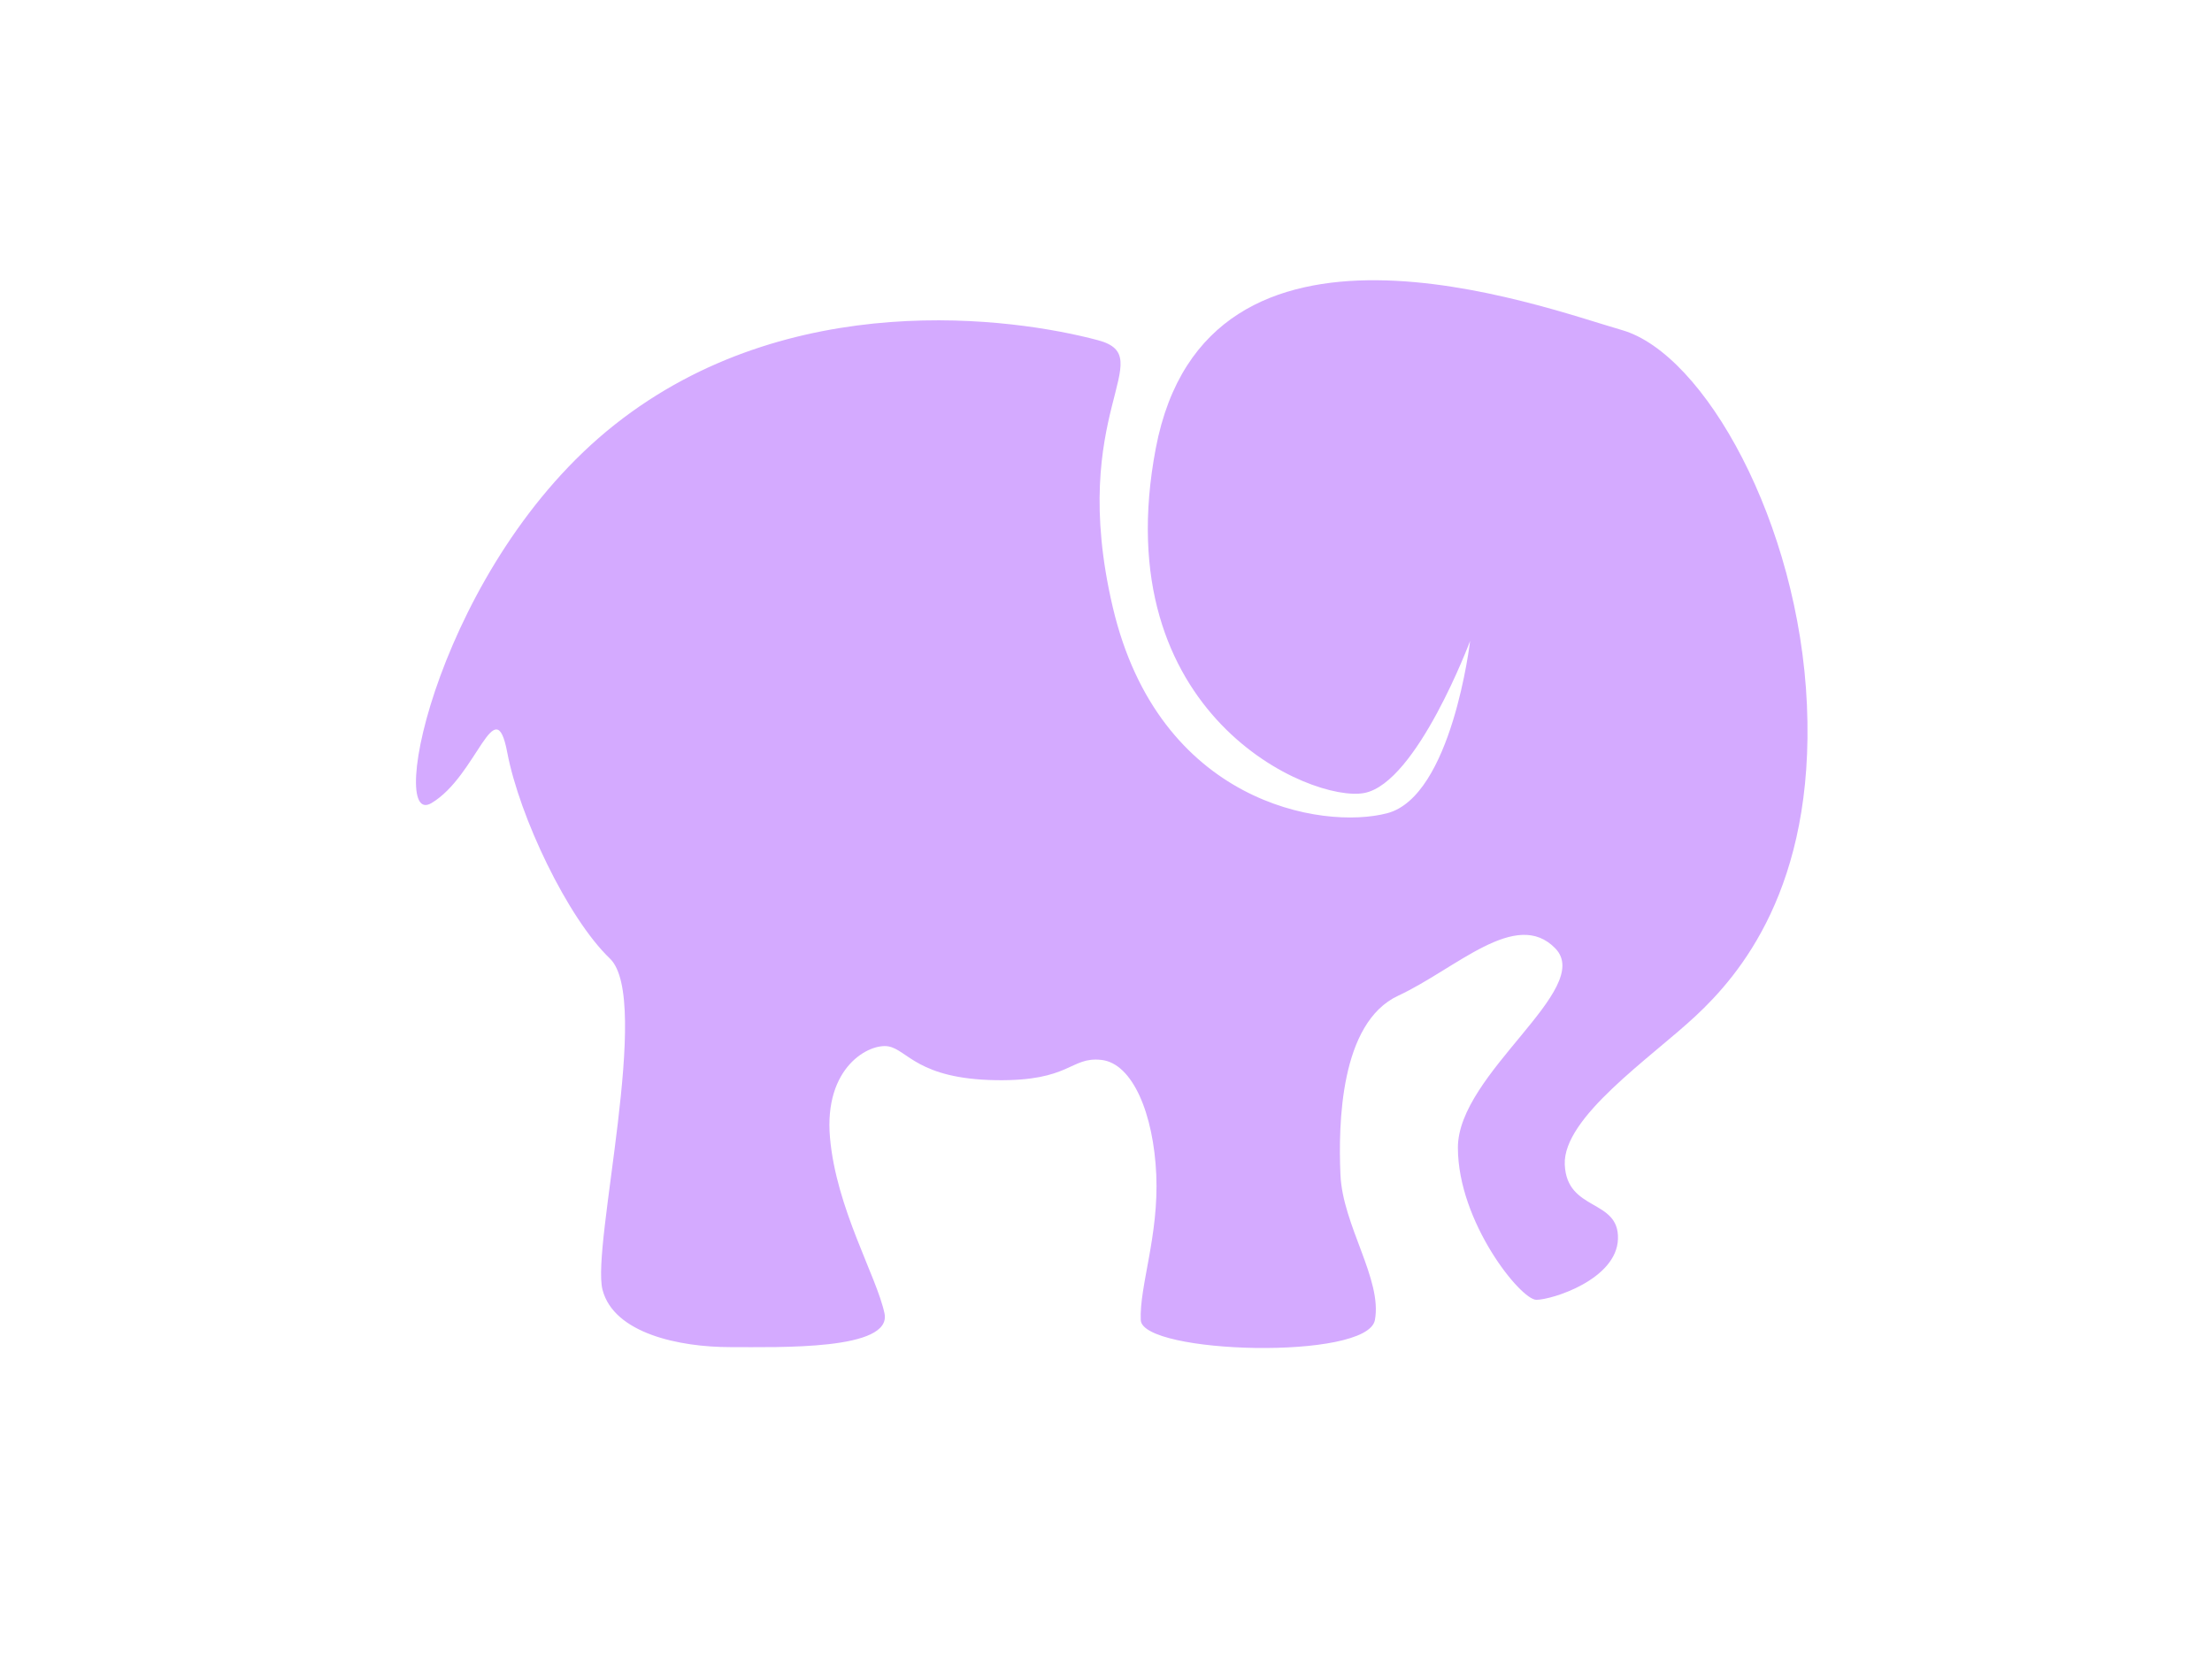
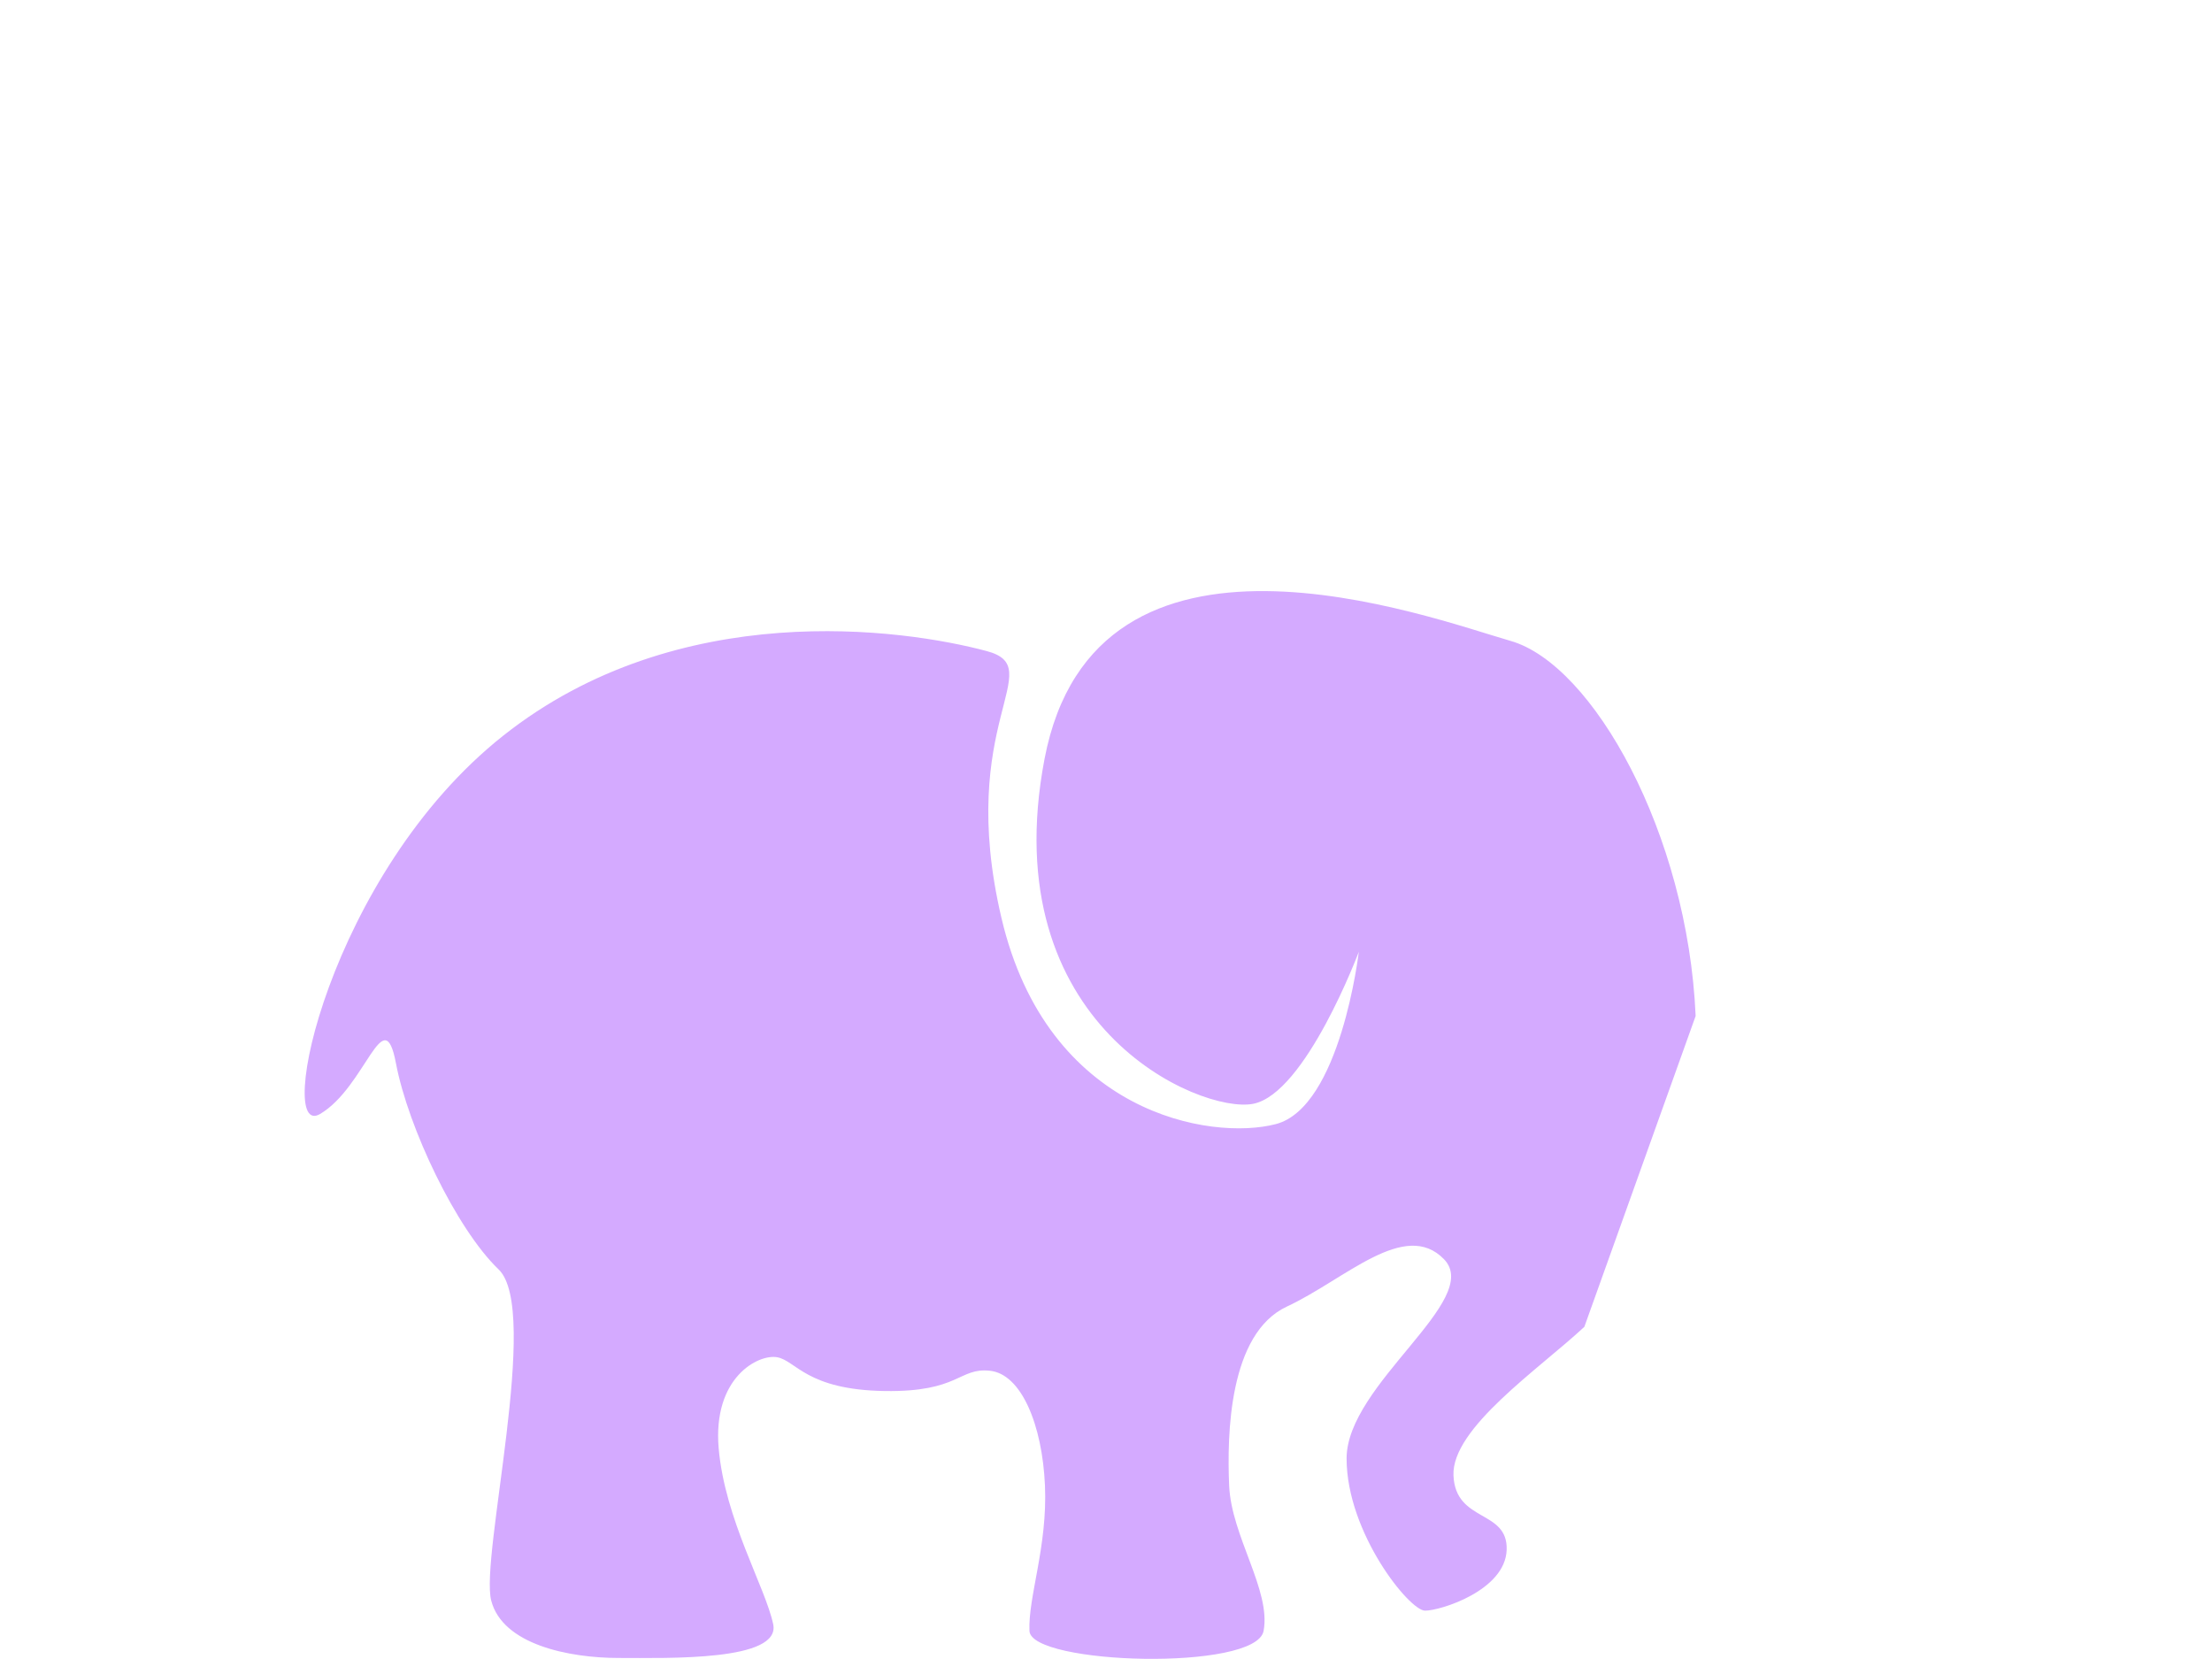
<svg xmlns="http://www.w3.org/2000/svg" width="640" height="480">
  <title>elephant</title>
  <g>
-     <path d="m490.601,293.955c12.584,-11.731 34.506,-37.149 32.202,-89.939c-2.304,-52.79 -29.728,-101.67 -53.51,-108.513c-23.782,-6.843 -120.198,-43.014 -134.891,34.216c-14.693,77.23 45.125,102.648 60.352,99.715c15.226,-2.933 30.595,-43.992 30.595,-43.992c0,0 -5.263,44.969 -24.017,49.857c-18.754,4.888 -66.062,-2.932 -79.376,-59.633c-13.313,-56.701 14.004,-72.343 -4.274,-77.231c-24.345,-6.511 -89.197,-15.642 -139.834,24.44c-50.636,40.082 -66.233,117.312 -53.026,109.492c13.207,-7.821 18.42,-33.239 21.94,-14.664c3.521,18.574 17.446,47.902 29.7,59.633c12.253,11.731 -5.405,83.096 -2.141,95.805c3.264,12.709 22.402,16.619 36.854,16.619c14.451,0 47.009,0.978 44.734,-9.776c-2.276,-10.754 -13.968,-30.306 -15.768,-50.835c-1.799,-20.53 11.451,-27.373 16.912,-26.395c5.462,0.977 8.521,9.435 31.136,9.776c21.682,0.326 21.379,-6.844 30.453,-5.866c9.075,0.978 15.134,15.642 15.903,33.238c0.768,17.597 -4.915,32.261 -4.488,42.037c0.427,9.776 65.543,11.731 67.741,0c2.197,-11.731 -9.324,-27.373 -9.964,-42.037c-0.64,-14.664 -0.114,-43.991 16.706,-51.812c16.819,-7.821 34.115,-25.418 45.466,-13.687c11.351,11.731 -28.227,36.171 -28.192,57.679c0.036,21.507 18.178,43.992 22.694,43.992c4.516,0 23.228,-5.866 23.619,-17.597c0.391,-11.731 -14.793,-7.821 -15.39,-21.507c-0.598,-13.687 24.757,-30.797 37.864,-43.015z" stroke-width="1px" fill-rule="evenodd" fill="#d4aaff" id="path2383" />
+     <path d="m490.601,293.955c-2.304,-52.79 -29.728,-101.67 -53.51,-108.513c-23.782,-6.843 -120.198,-43.014 -134.891,34.216c-14.693,77.23 45.125,102.648 60.352,99.715c15.226,-2.933 30.595,-43.992 30.595,-43.992c0,0 -5.263,44.969 -24.017,49.857c-18.754,4.888 -66.062,-2.932 -79.376,-59.633c-13.313,-56.701 14.004,-72.343 -4.274,-77.231c-24.345,-6.511 -89.197,-15.642 -139.834,24.44c-50.636,40.082 -66.233,117.312 -53.026,109.492c13.207,-7.821 18.42,-33.239 21.94,-14.664c3.521,18.574 17.446,47.902 29.7,59.633c12.253,11.731 -5.405,83.096 -2.141,95.805c3.264,12.709 22.402,16.619 36.854,16.619c14.451,0 47.009,0.978 44.734,-9.776c-2.276,-10.754 -13.968,-30.306 -15.768,-50.835c-1.799,-20.53 11.451,-27.373 16.912,-26.395c5.462,0.977 8.521,9.435 31.136,9.776c21.682,0.326 21.379,-6.844 30.453,-5.866c9.075,0.978 15.134,15.642 15.903,33.238c0.768,17.597 -4.915,32.261 -4.488,42.037c0.427,9.776 65.543,11.731 67.741,0c2.197,-11.731 -9.324,-27.373 -9.964,-42.037c-0.64,-14.664 -0.114,-43.991 16.706,-51.812c16.819,-7.821 34.115,-25.418 45.466,-13.687c11.351,11.731 -28.227,36.171 -28.192,57.679c0.036,21.507 18.178,43.992 22.694,43.992c4.516,0 23.228,-5.866 23.619,-17.597c0.391,-11.731 -14.793,-7.821 -15.39,-21.507c-0.598,-13.687 24.757,-30.797 37.864,-43.015z" stroke-width="1px" fill-rule="evenodd" fill="#d4aaff" id="path2383" />
    <title>Layer 1</title>
  </g>
</svg>